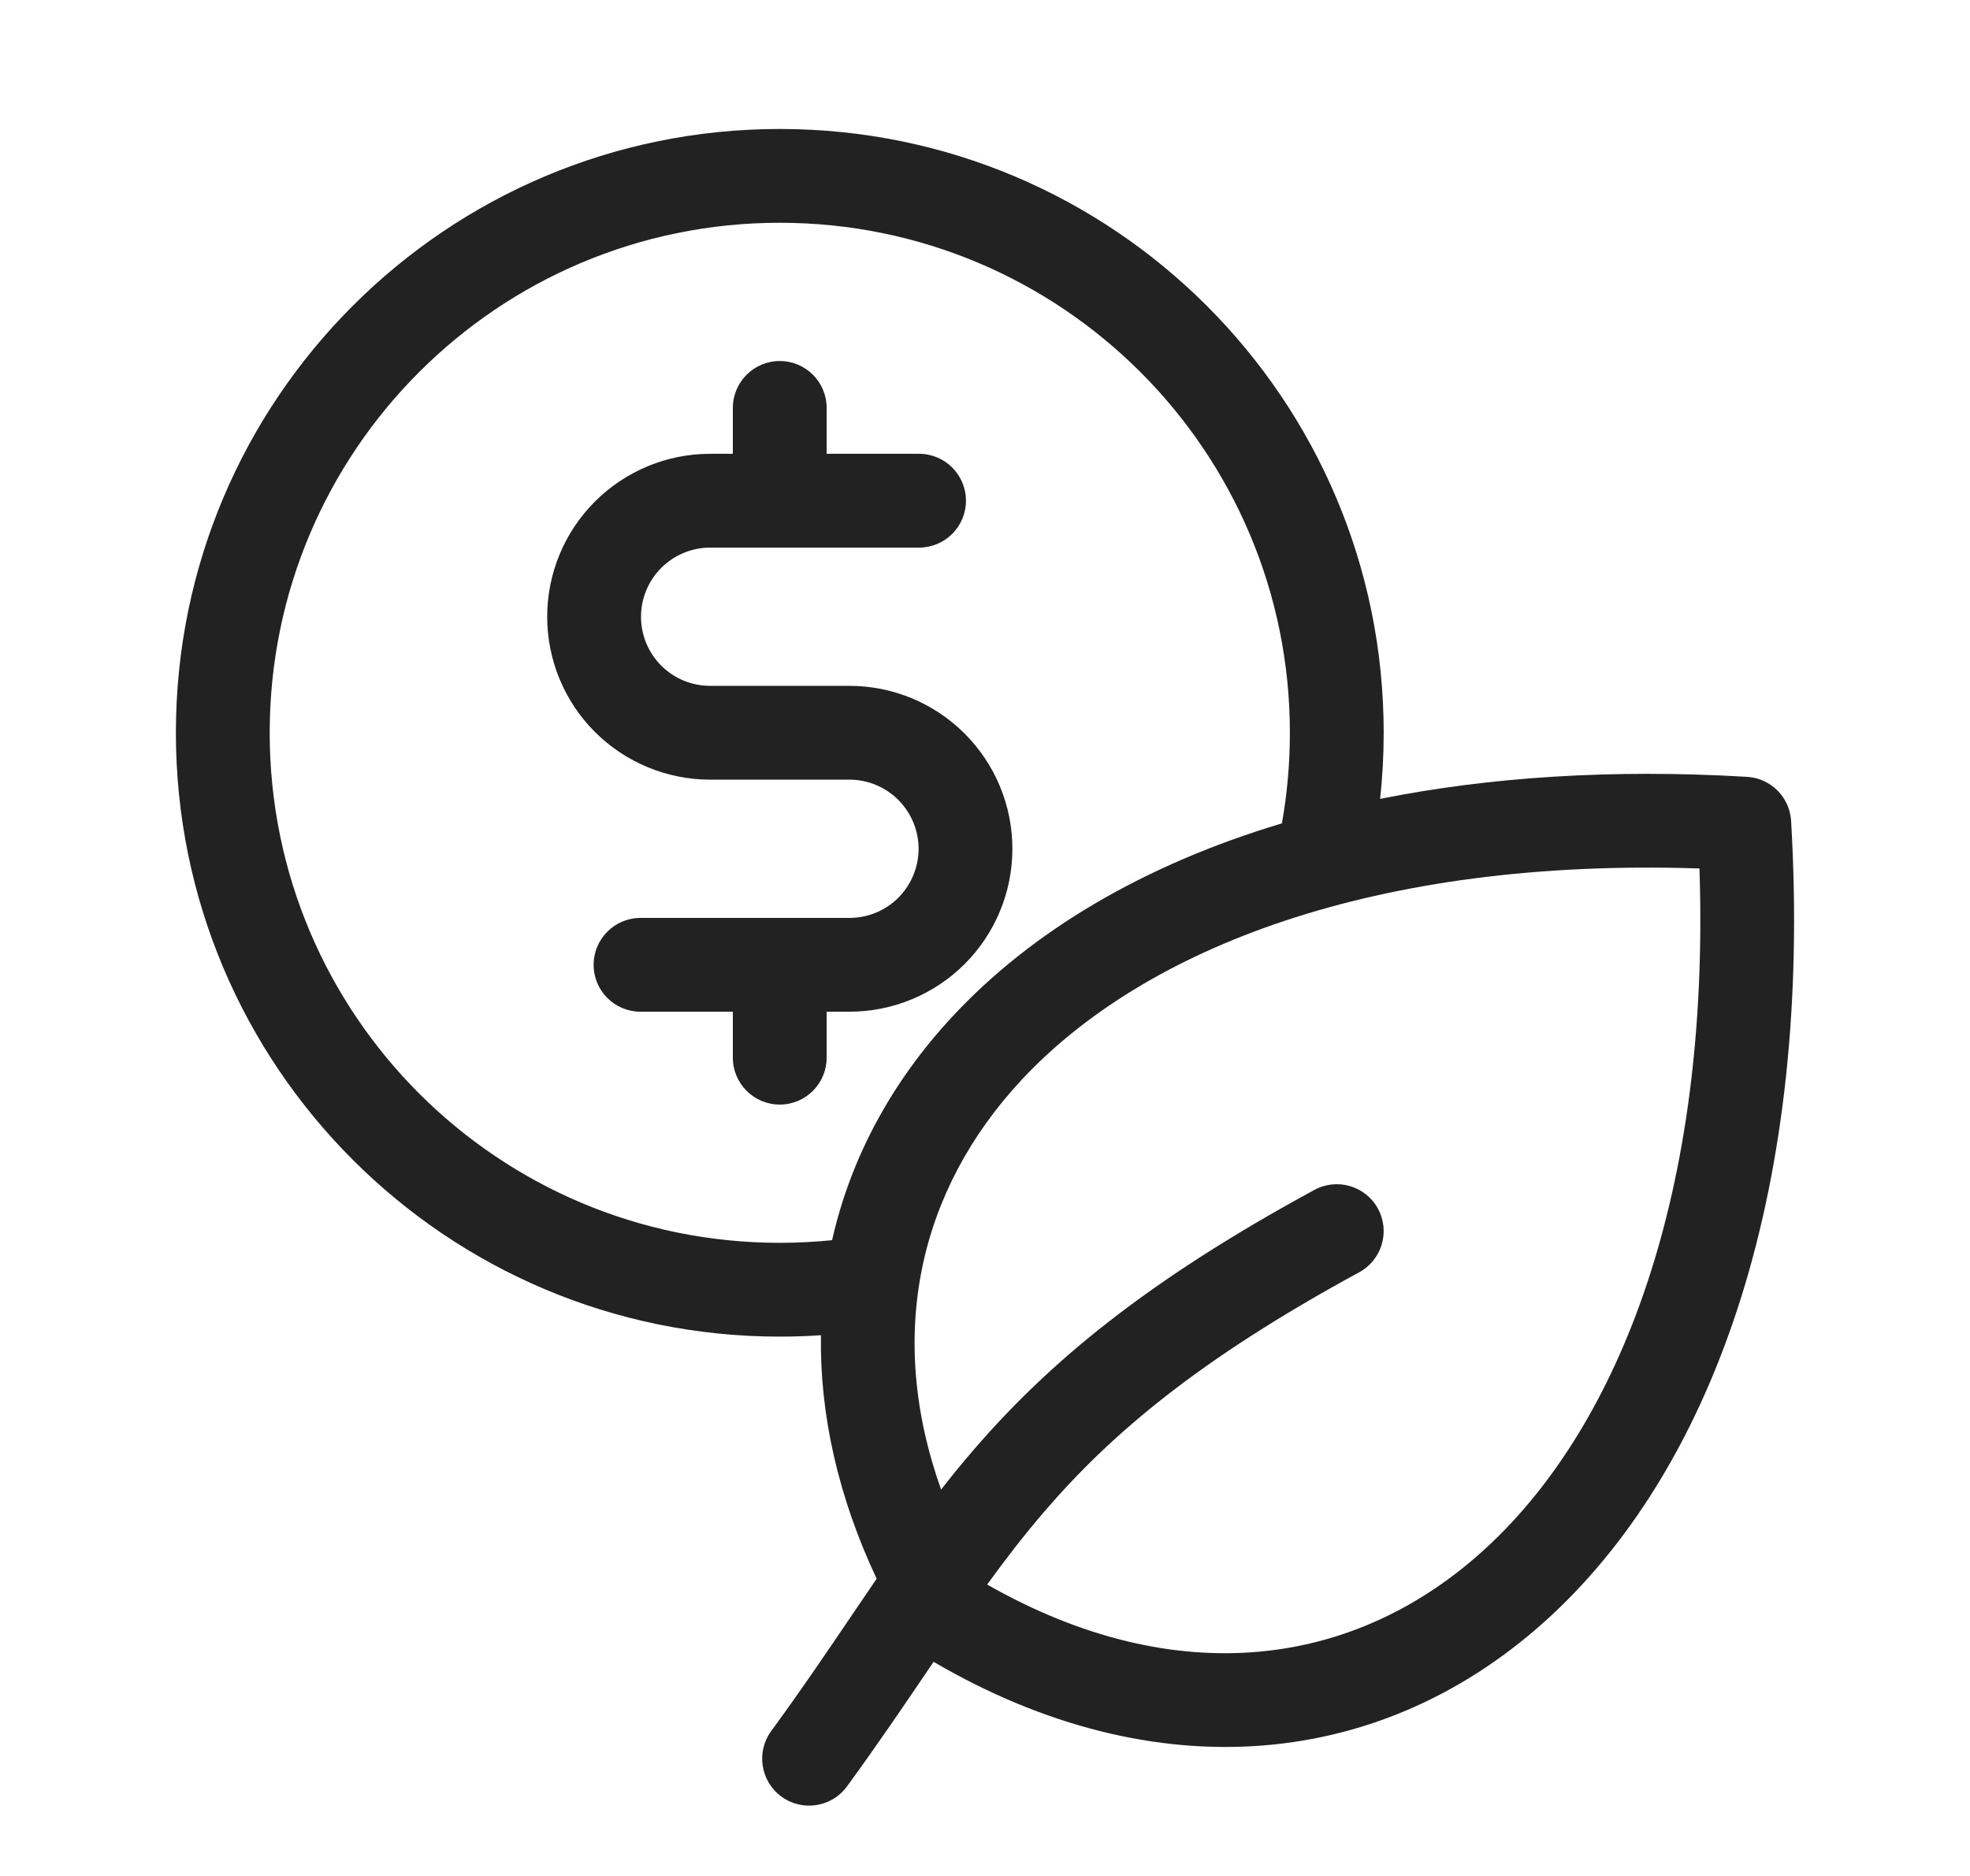
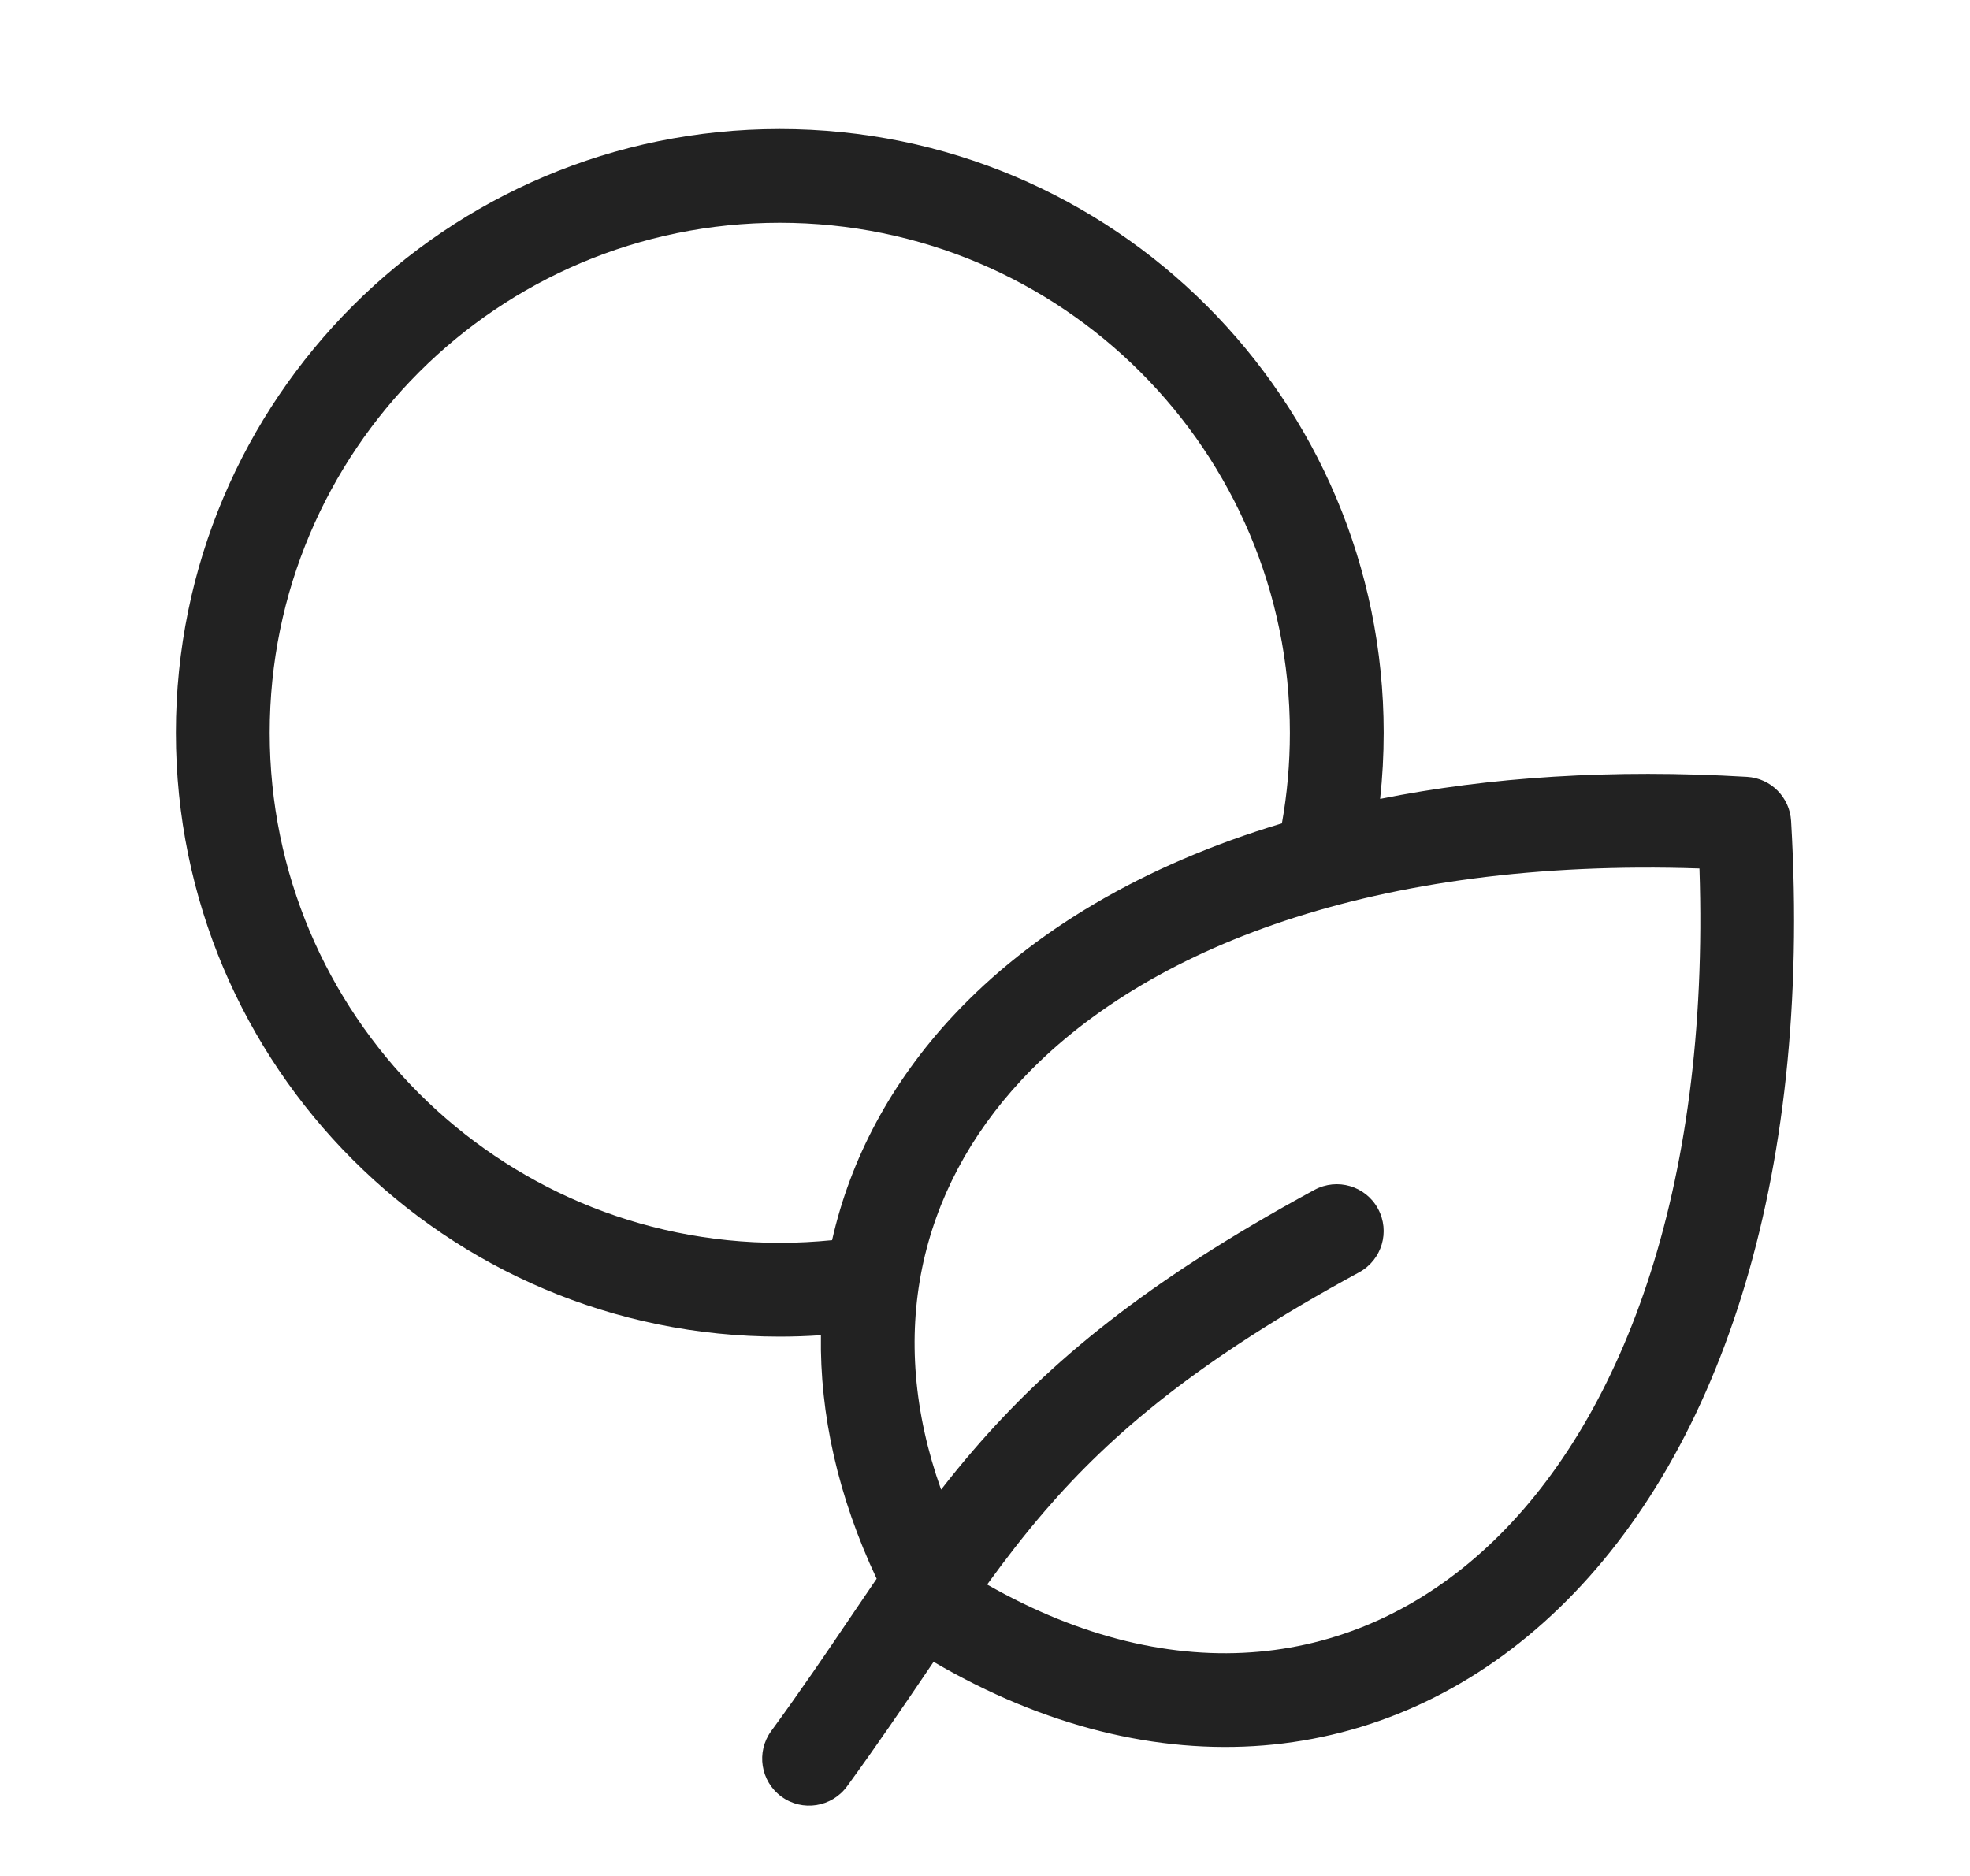
<svg xmlns="http://www.w3.org/2000/svg" width="21" height="20" viewBox="0 0 21 20" fill="none">
-   <path d="M8.312 3.849C8.589 3.849 8.812 4.073 8.812 4.349V4.838H9.797C10.073 4.838 10.297 5.062 10.297 5.338C10.297 5.615 10.073 5.838 9.797 5.838H8.322C8.319 5.839 8.316 5.839 8.312 5.839C8.309 5.839 8.306 5.839 8.303 5.838H7.57C7.375 5.838 7.188 5.916 7.049 6.054C6.911 6.193 6.833 6.38 6.833 6.575C6.833 6.771 6.911 6.958 7.049 7.097C7.188 7.235 7.375 7.312 7.57 7.312H9.055C9.516 7.312 9.957 7.495 10.283 7.821C10.609 8.147 10.792 8.589 10.792 9.049C10.792 9.51 10.609 9.952 10.283 10.278C9.957 10.603 9.516 10.786 9.055 10.786H8.812V11.276C8.812 11.552 8.589 11.776 8.312 11.776C8.036 11.776 7.812 11.552 7.812 11.276V10.786H6.828C6.552 10.786 6.328 10.563 6.328 10.286C6.328 10.01 6.552 9.786 6.828 9.786H9.055C9.25 9.786 9.438 9.709 9.576 9.571C9.714 9.432 9.792 9.245 9.792 9.049C9.792 8.854 9.714 8.667 9.576 8.528C9.438 8.39 9.25 8.312 9.055 8.312H7.57C7.11 8.312 6.668 8.129 6.342 7.804C6.016 7.478 5.833 7.036 5.833 6.575C5.833 6.115 6.016 5.673 6.342 5.347C6.668 5.021 7.11 4.838 7.57 4.838H7.812V4.349C7.812 4.073 8.036 3.849 8.312 3.849Z" fill="#222222" />
  <path fill-rule="evenodd" clip-rule="evenodd" d="M8.312 14.25C8.46 14.25 8.606 14.245 8.751 14.235C8.738 15.077 8.933 15.955 9.345 16.831L9.311 16.881C9.229 17.001 9.148 17.121 9.065 17.243C8.806 17.626 8.537 18.023 8.221 18.455C8.058 18.678 8.107 18.991 8.33 19.154C8.553 19.317 8.866 19.268 9.029 19.045C9.356 18.597 9.638 18.18 9.899 17.795L9.952 17.717C12.323 19.104 14.764 18.873 16.541 17.219C18.303 15.579 19.321 12.624 19.093 8.752C19.078 8.498 18.876 8.297 18.623 8.282C17.186 8.197 15.876 8.284 14.712 8.517C14.737 8.286 14.75 8.051 14.75 7.812C14.75 4.257 11.868 1.375 8.312 1.375C4.757 1.375 1.875 4.257 1.875 7.812C1.875 11.368 4.757 14.25 8.312 14.25ZM8.312 2.375C5.309 2.375 2.875 4.809 2.875 7.812C2.875 10.816 5.309 13.25 8.312 13.25C8.501 13.25 8.687 13.24 8.87 13.222C9.066 12.352 9.499 11.54 10.156 10.834C10.998 9.93 12.185 9.222 13.665 8.778C13.721 8.465 13.75 8.142 13.75 7.812C13.75 4.809 11.316 2.375 8.312 2.375ZM10.032 15.881C10.143 15.738 10.258 15.597 10.379 15.457C11.183 14.524 12.219 13.659 14.011 12.686C14.254 12.554 14.558 12.644 14.689 12.886C14.821 13.129 14.731 13.432 14.489 13.564C12.781 14.492 11.848 15.284 11.137 16.11C10.919 16.363 10.72 16.621 10.523 16.893C12.533 18.039 14.458 17.792 15.859 16.487C17.266 15.178 18.231 12.721 18.116 9.259C14.655 9.144 12.198 10.109 10.888 11.515C9.795 12.69 9.444 14.23 10.032 15.881Z" fill="#222222" />
</svg>